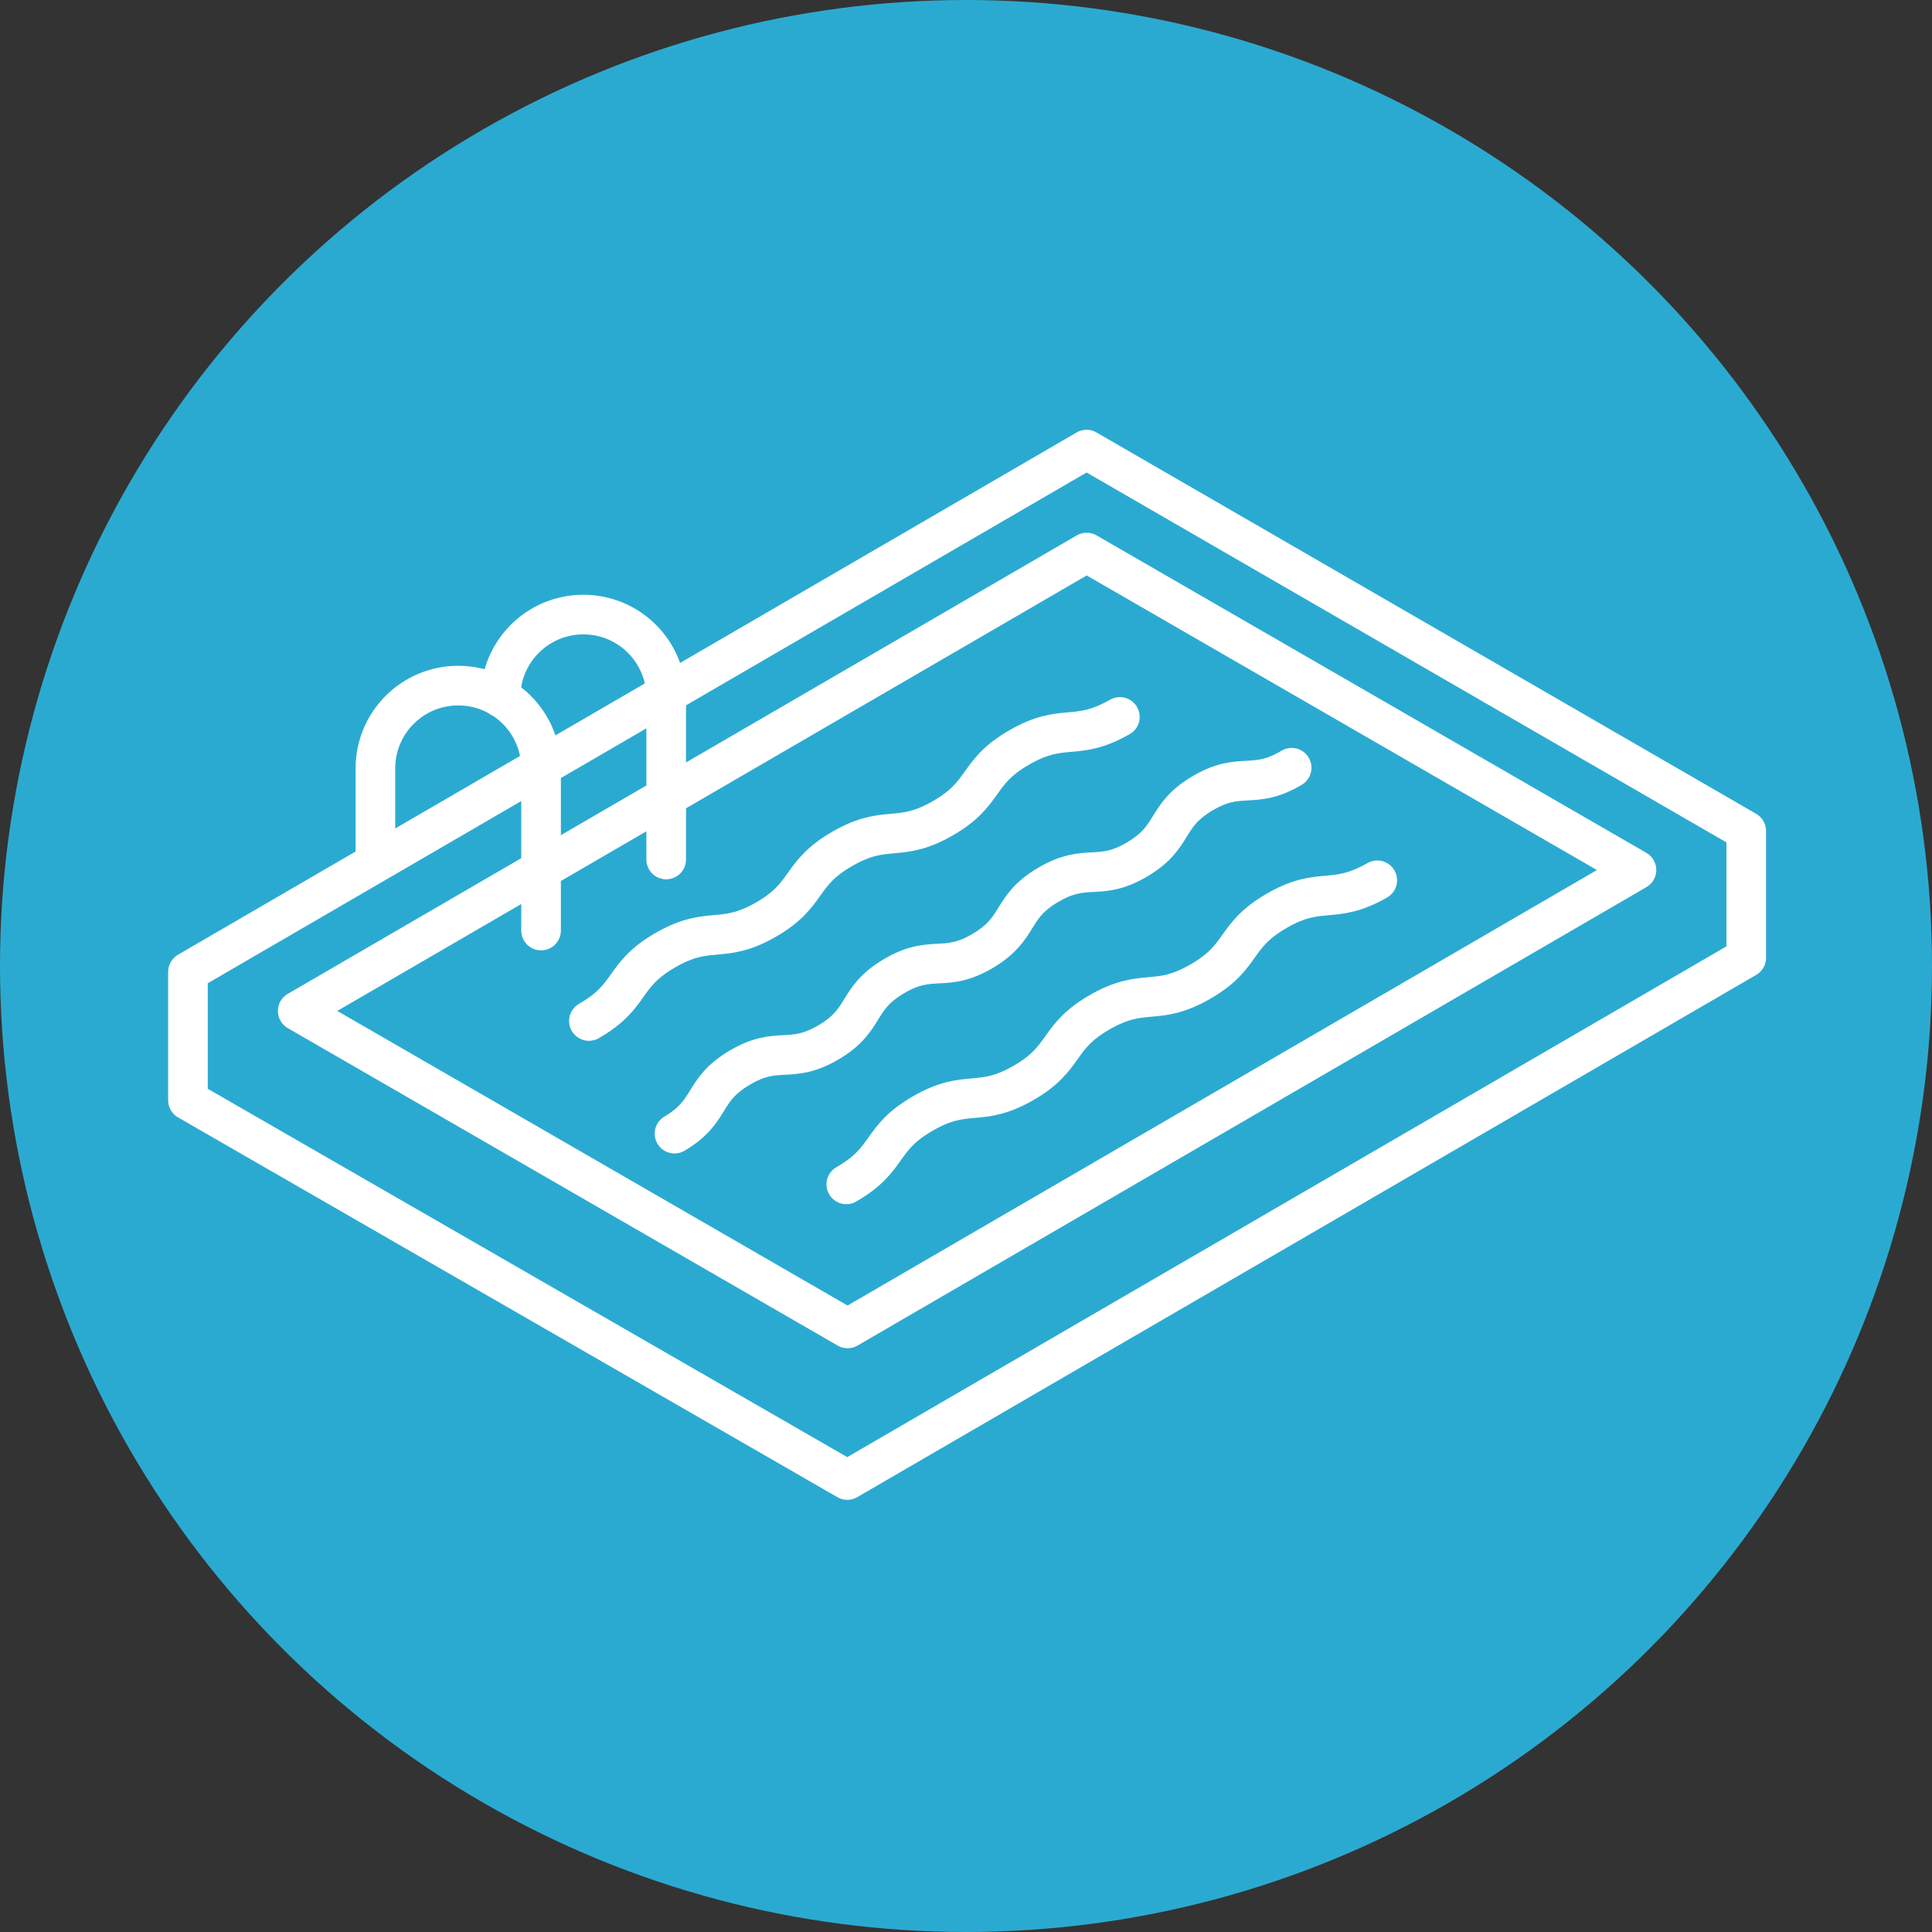
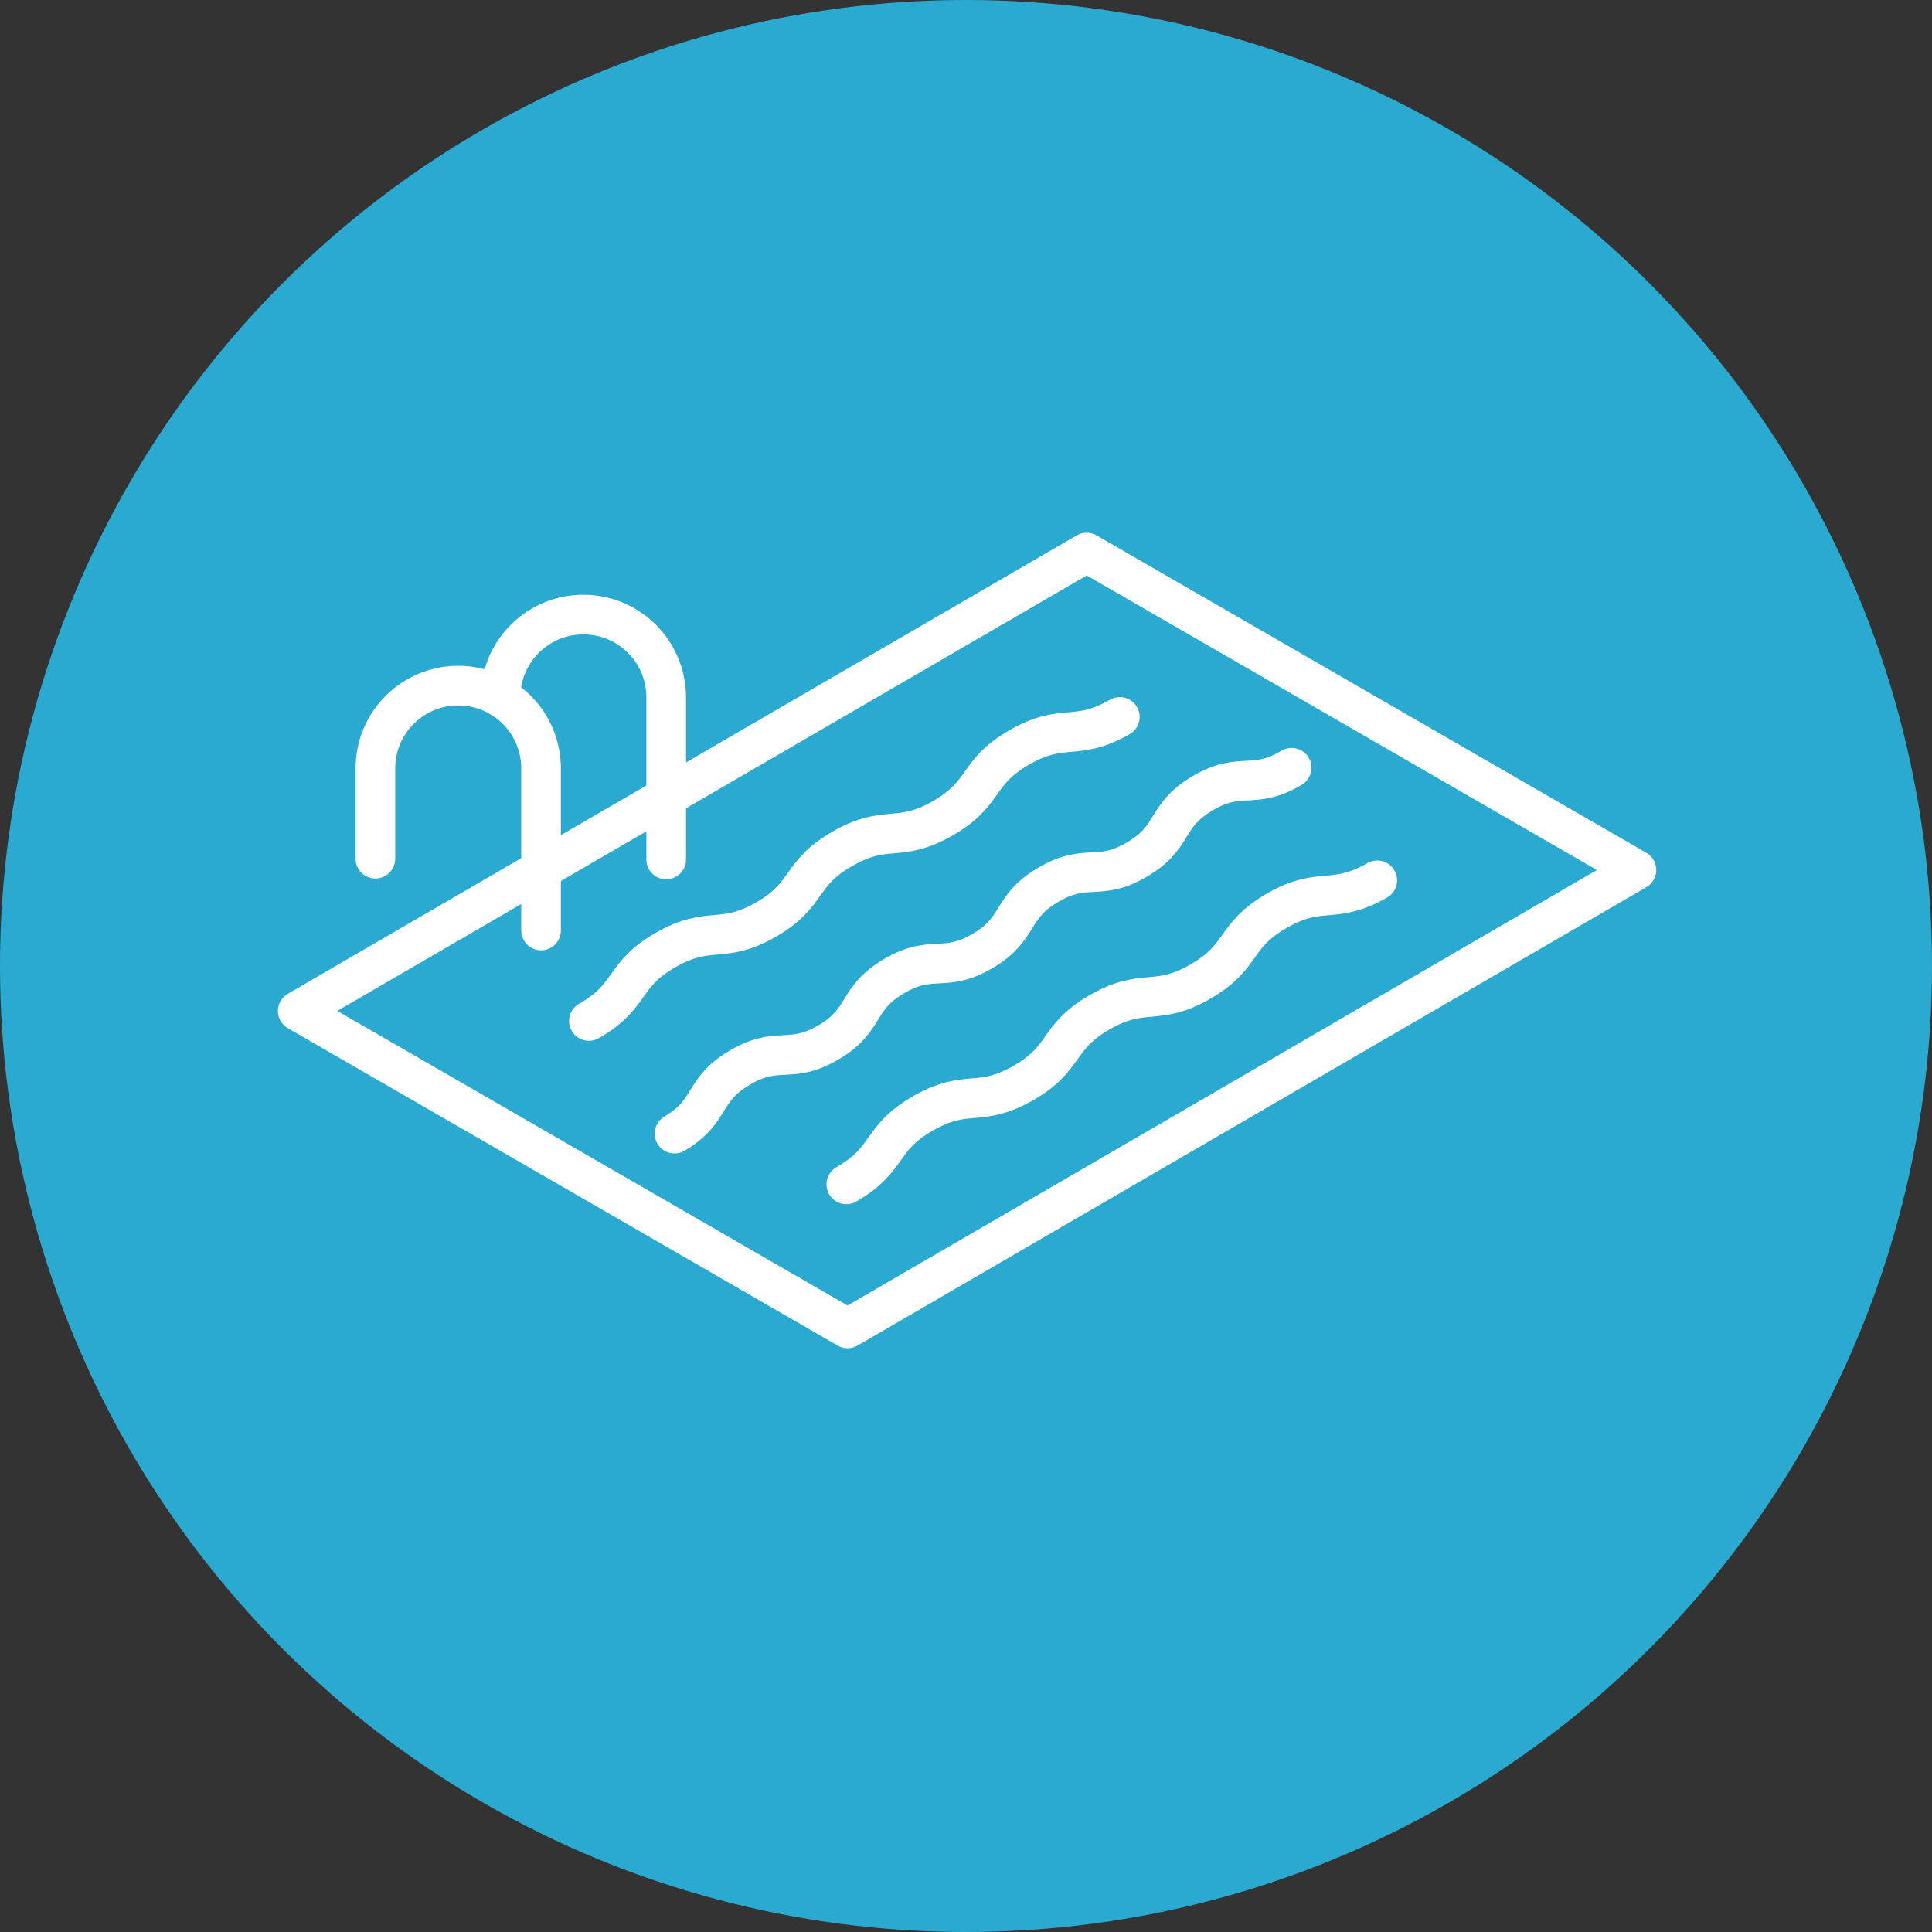
<svg xmlns="http://www.w3.org/2000/svg" id="Layer_2" data-name="Layer 2" viewBox="0 0 195 195">
  <rect x="0" y="0" width="195" height="195" fill="#333333" stroke="none" />
  <defs>
    <style>
      .cls-1 {
        fill: #2baad1;
      }

      .cls-2, .cls-3 {
        stroke-linecap: round;
      }

      .cls-2, .cls-3, .cls-4 {
        fill: none;
        stroke: #fff;
        stroke-width: 4px;
      }

      .cls-2, .cls-4 {
        stroke-linejoin: round;
      }

      .cls-3 {
        stroke-miterlimit: 10;
      }
    </style>
  </defs>
  <g id="Layer_1-2" data-name="Layer 1">
    <circle class="cls-1" cx="97.5" cy="97.5" r="97.5" />
    <g>
      <polygon class="cls-4" points="109.68 55.77 165.17 87.81 85.55 134.08 30.05 102.04 109.68 55.77" />
      <path class="cls-2" d="M54.61,93.92v-16.36c0-4.62-3.74-8.36-8.36-8.36s-8.36,3.74-8.36,8.36v9.11" />
      <path class="cls-2" d="M67.24,86.75v-16.36c0-4.62-3.74-8.36-8.36-8.36s-8.36,3.74-8.36,8.36" />
-       <polygon class="cls-4" points="18.97 98.09 18.97 111.05 85.52 149.38 176.25 96.67 176.25 83.87 109.67 45.38 18.97 98.09" />
      <path class="cls-3" d="M59.44,103.05c4.46-2.55,3.28-4.61,7.75-7.17,4.46-2.55,5.64-.5,10.1-3.05,4.46-2.56,3.28-4.61,7.75-7.17,4.46-2.56,5.64-.5,10.1-3.06,4.47-2.56,3.29-4.62,7.77-7.18,4.47-2.56,5.65-.5,10.12-3.06" />
      <path class="cls-3" d="M85.42,119.54c4.46-2.56,3.28-4.61,7.75-7.17,4.46-2.56,5.64-.5,10.1-3.05,4.46-2.55,3.28-4.61,7.75-7.17,4.46-2.55,5.65-.5,10.11-3.06,4.47-2.56,3.29-4.61,7.76-7.18,4.47-2.56,5.65-.5,10.12-3.06" />
      <path class="cls-3" d="M68.08,114.42c3.89-2.31,2.68-4.35,6.57-6.65,3.89-2.31,5.1-.27,9-2.58,3.88-2.3,2.67-4.34,6.56-6.65,3.89-2.3,5.1-.27,8.99-2.57,3.89-2.31,2.68-4.35,6.58-6.65,3.89-2.31,5.1-.27,9-2.58,3.9-2.31,2.69-4.35,6.58-6.66,3.9-2.31,5.11-.27,9.01-2.59" />
    </g>
  </g>
</svg>